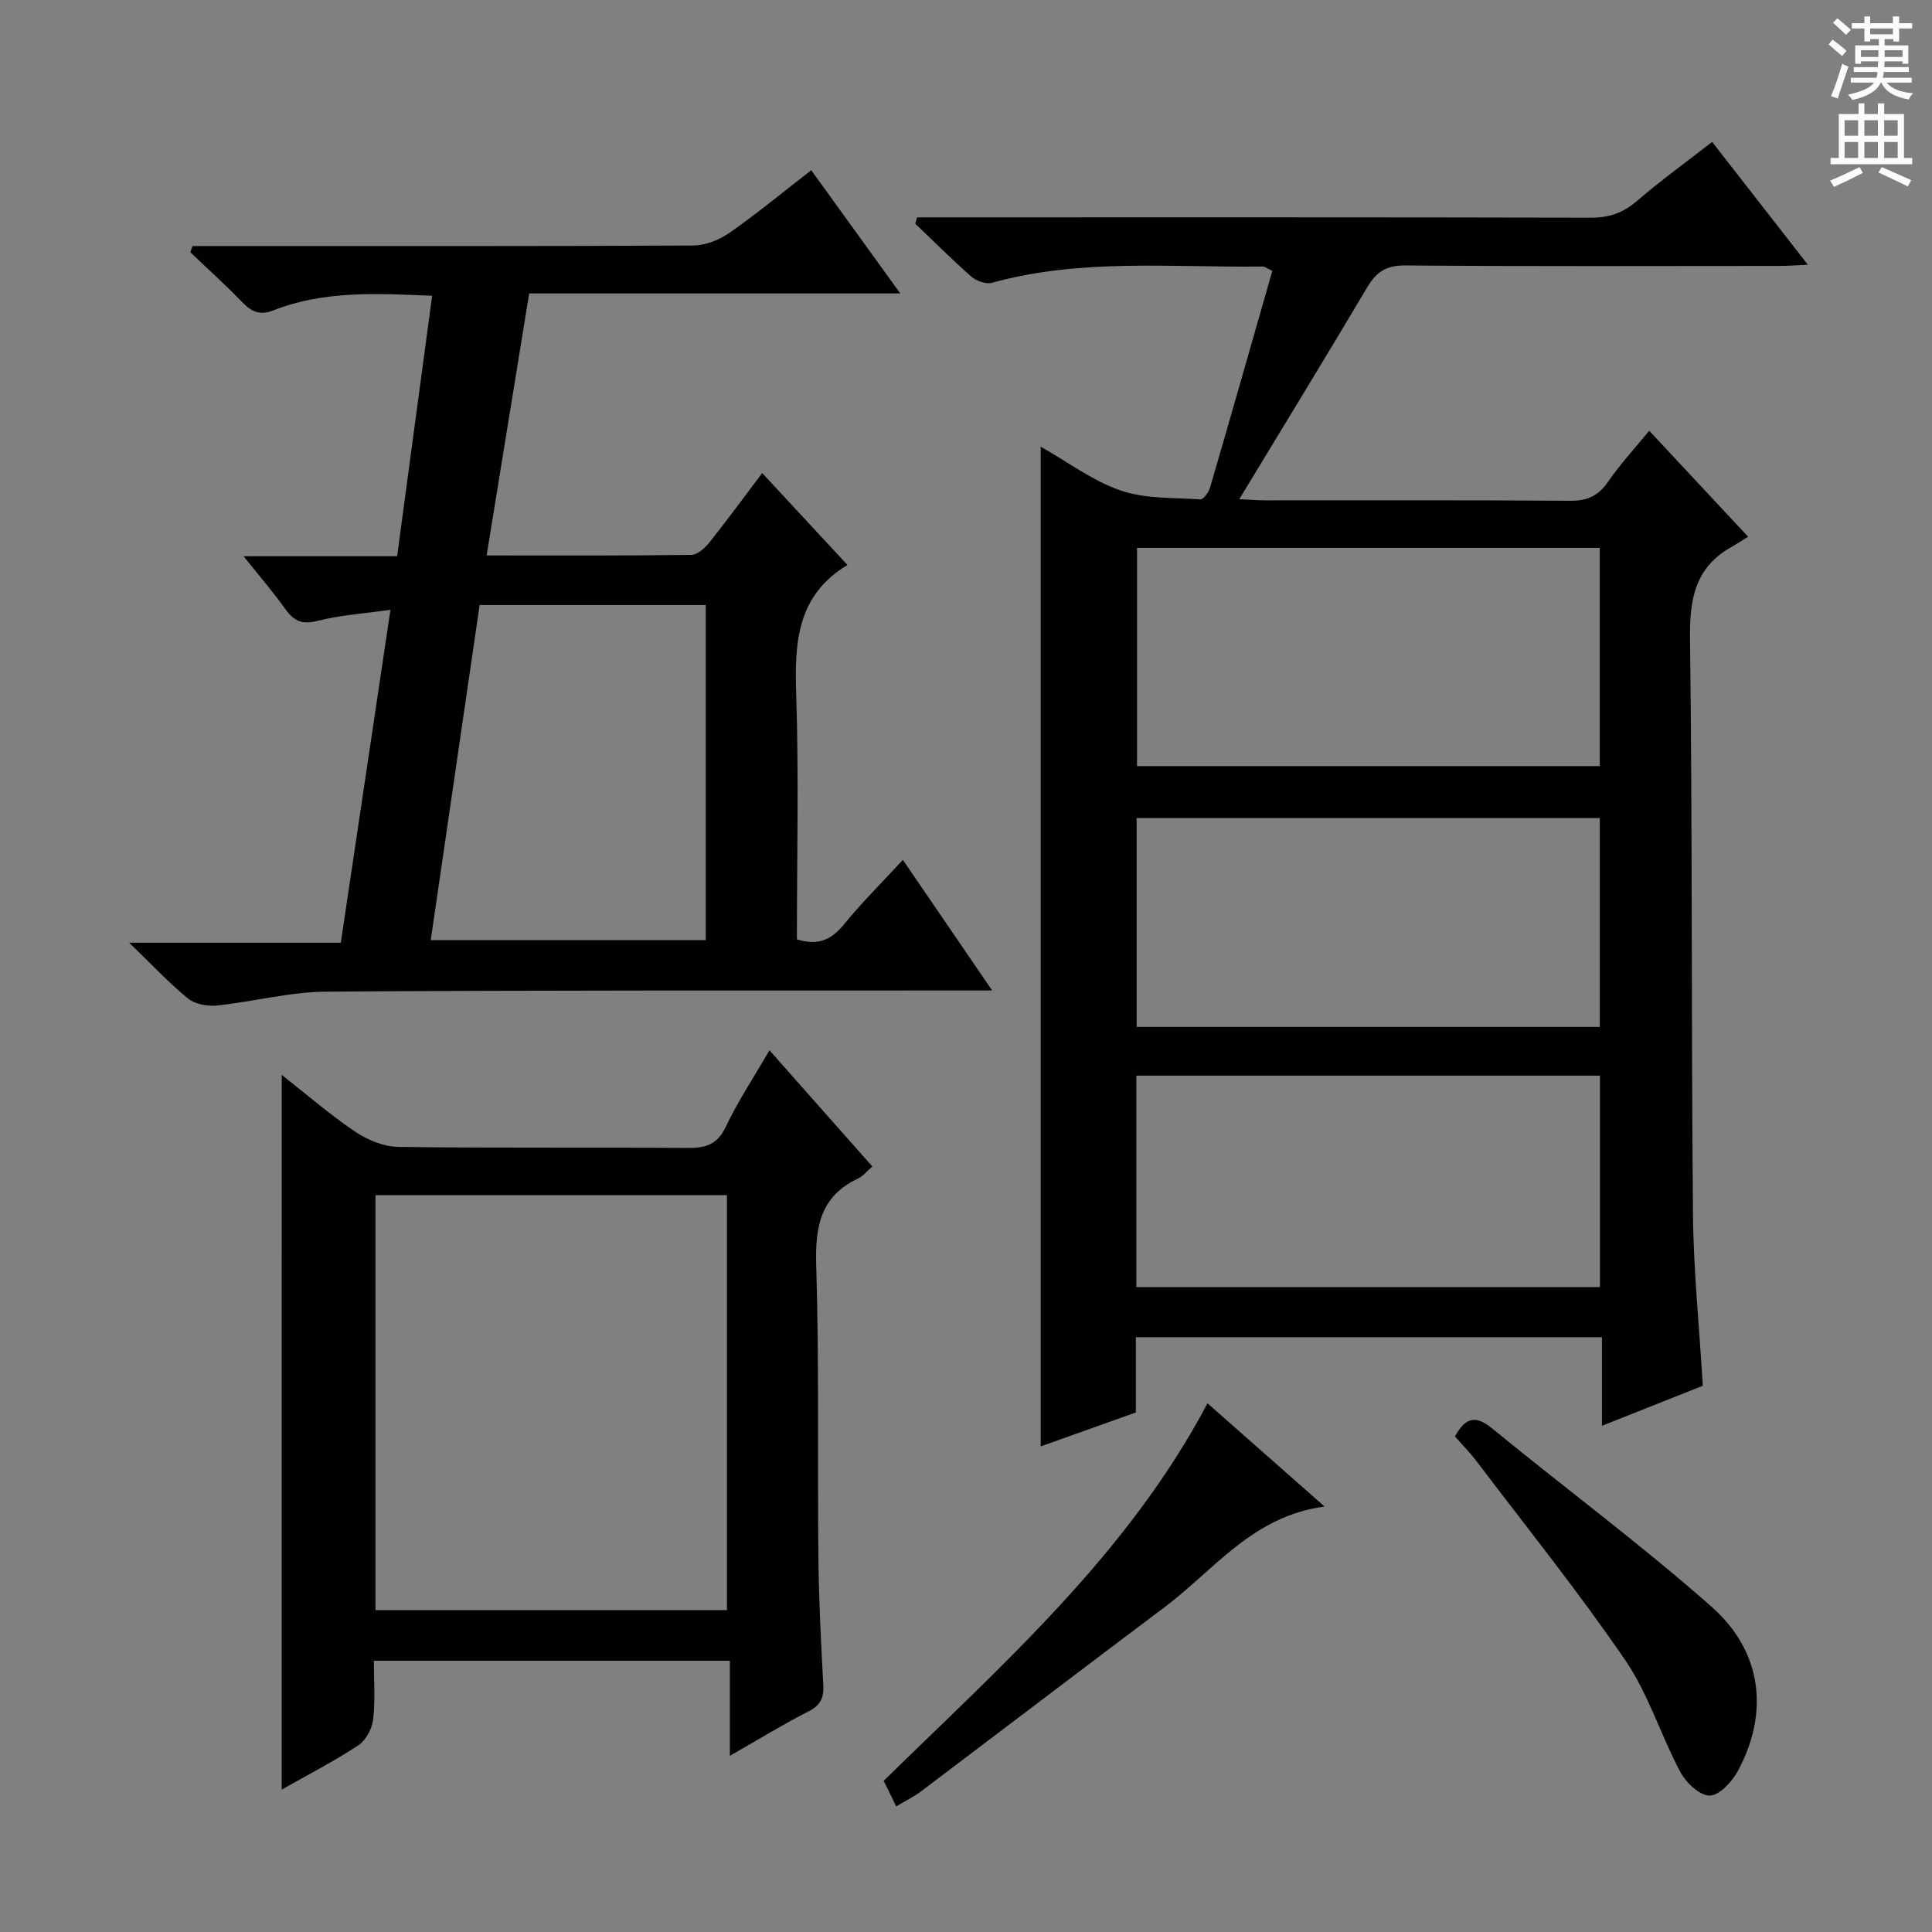
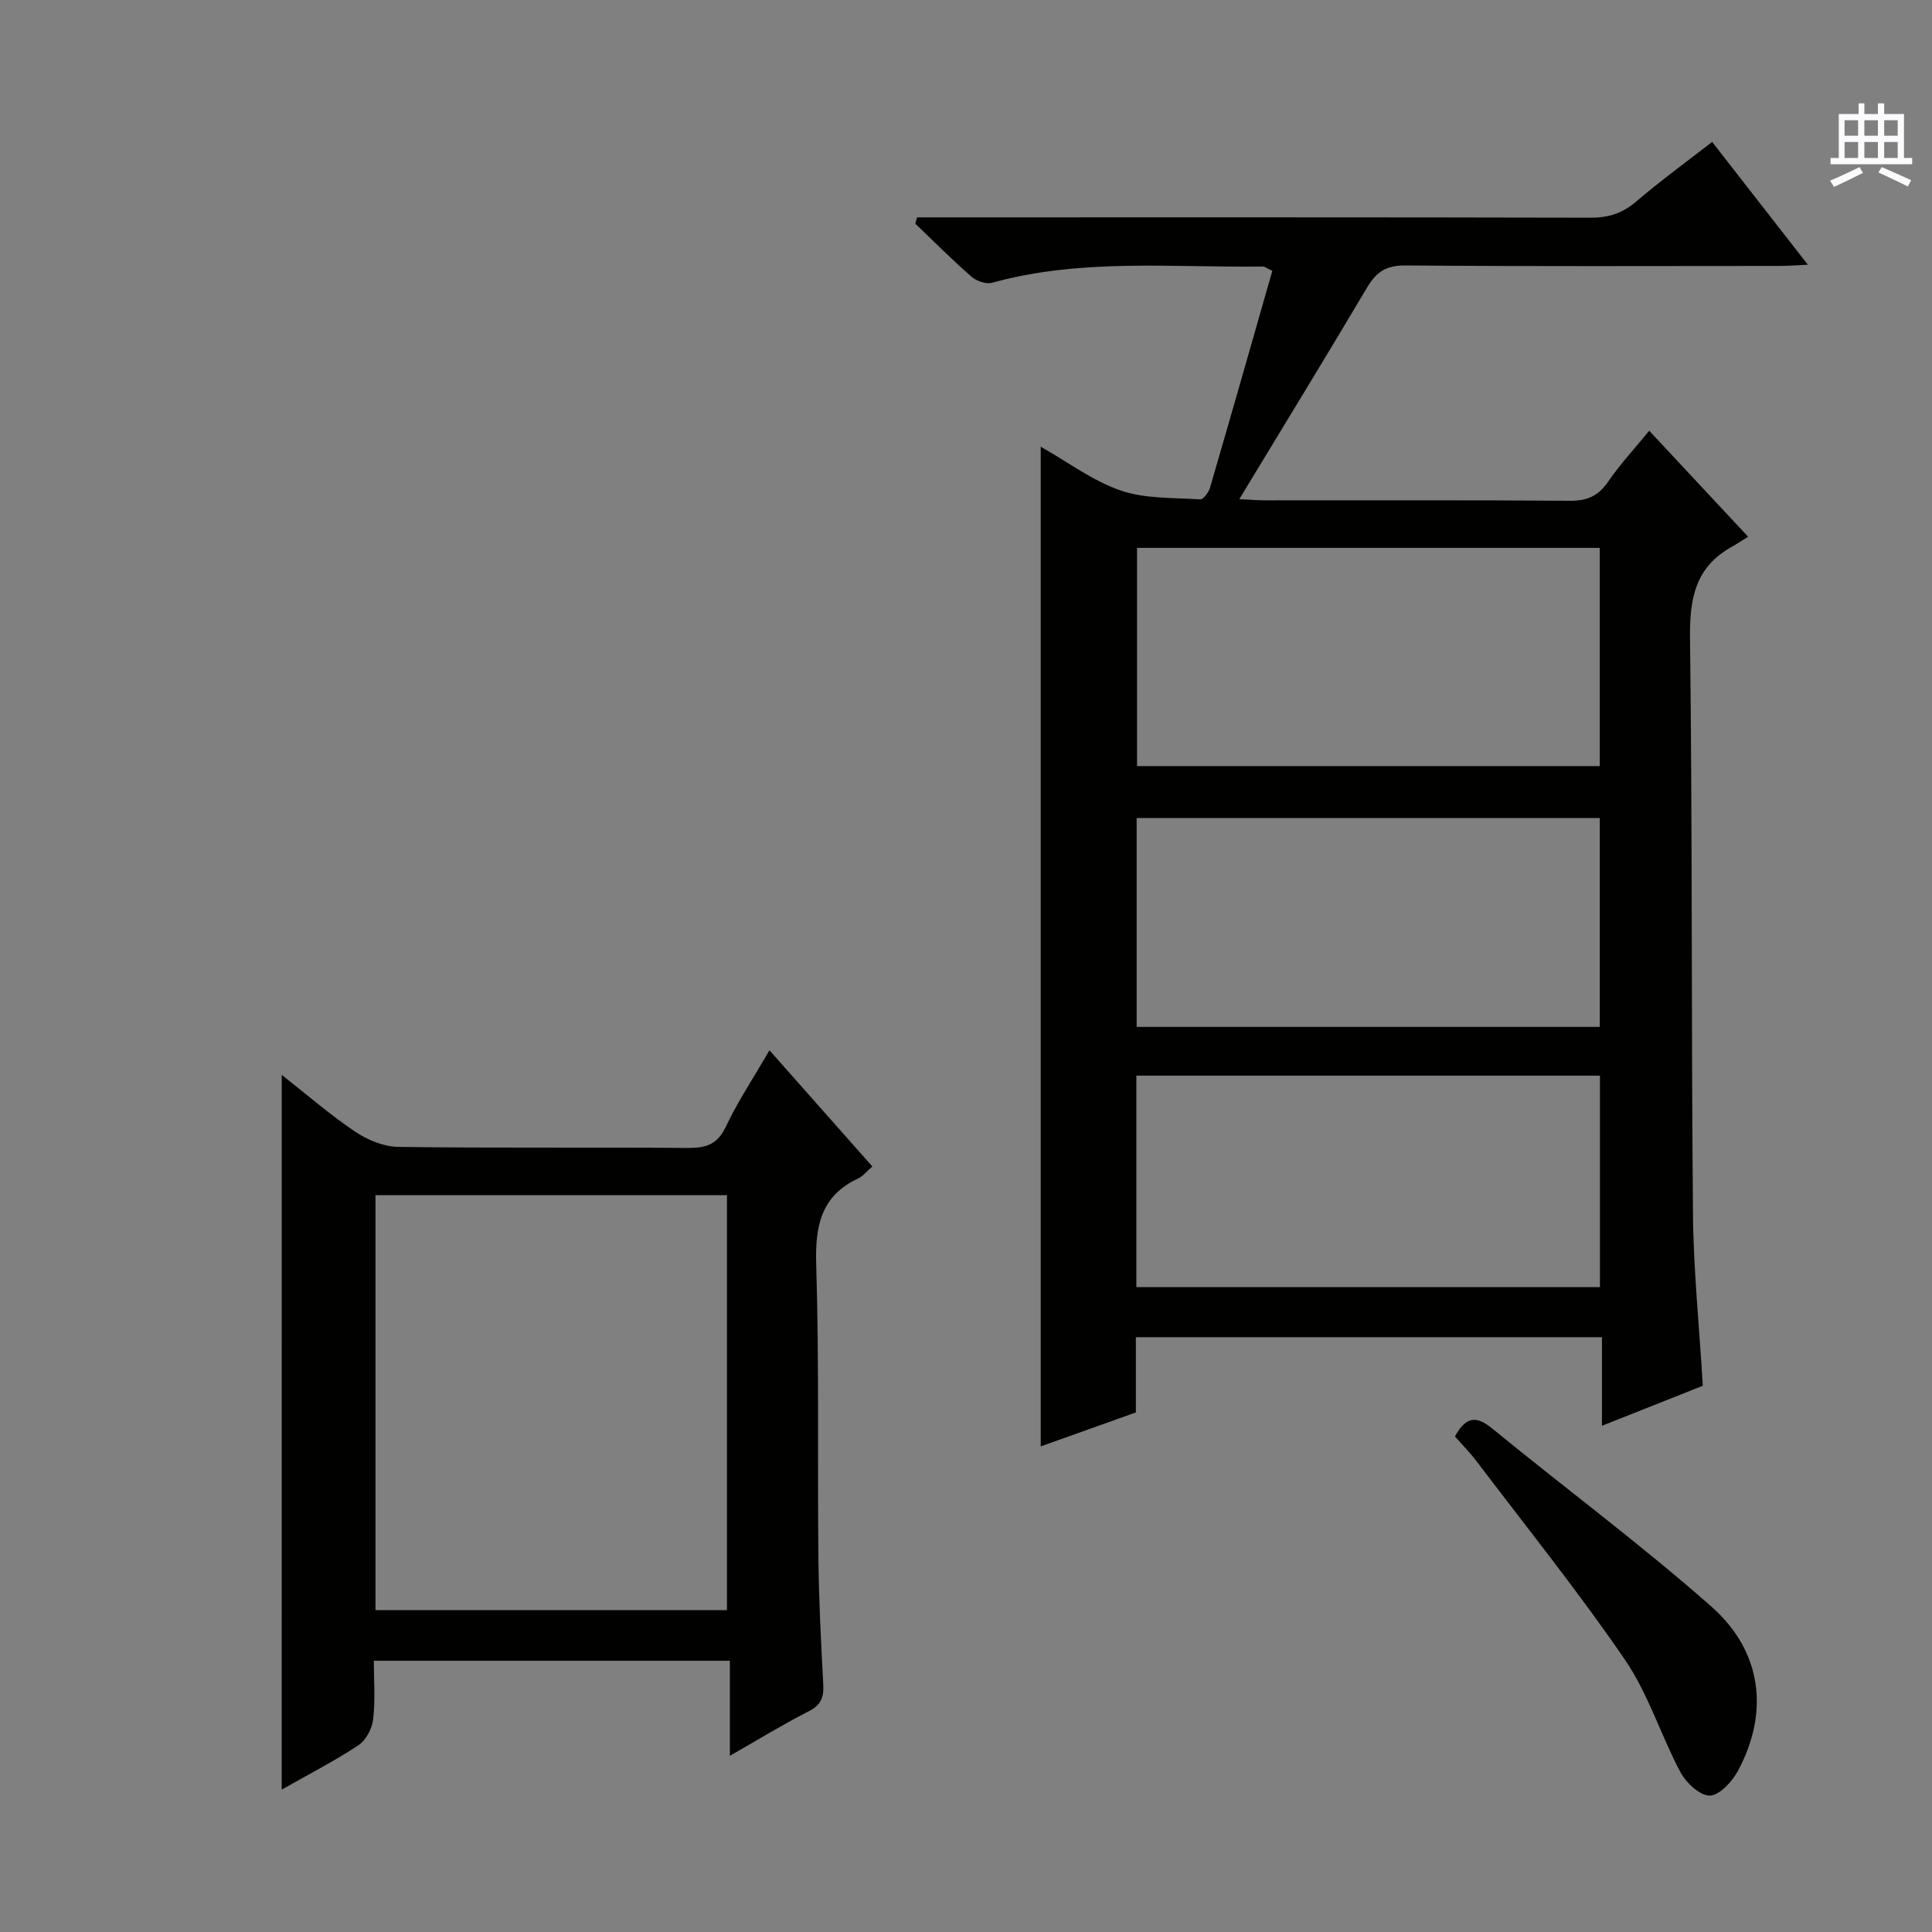
<svg xmlns="http://www.w3.org/2000/svg" enable-background="new 0 0 400 400" viewBox="0 0 400 400">
  <rect x="0" y="0" width="400" height="400" fill="#808080" stroke="none" />
  <g fill="#010100">
    <path d="m352.55 286.91c-6.77 2.68-13.53 5.36-20.88 8.28 0-6.37 0-12.14 0-18.34-32.32 0-64.18 0-96.5 0v15.58c-6.65 2.37-12.98 4.63-19.7 7.03 0-69.15 0-137.76 0-206.98 5.59 3.16 10.73 7.07 16.54 9.07 5.11 1.76 10.96 1.47 16.5 1.84.63.04 1.73-1.46 2.01-2.42 4.36-14.94 8.62-29.92 12.9-44.89-1.15-.54-1.56-.9-1.96-.9-18.74.25-37.62-1.75-56.09 3.37-1.23.34-3.22-.37-4.26-1.28-4-3.5-7.76-7.28-11.61-10.96.12-.44.25-.87.37-1.31h5.06c44.82 0 89.63-.04 134.45.07 3.74.01 6.61-.97 9.45-3.4 4.9-4.21 10.15-8.01 15.65-12.29 6.55 8.4 12.94 16.6 19.82 25.43-2.43.11-4.17.25-5.91.25-25.82.01-51.65.11-77.47-.1-3.92-.03-5.96 1.34-7.85 4.52-8.56 14.43-17.32 28.73-26.49 43.87 2.35.11 3.93.24 5.51.24 20.99.01 41.98-.07 62.97.09 3.54.03 5.85-1 7.87-3.93 2.52-3.66 5.57-6.96 8.52-10.57 6.69 7.17 13.15 14.09 20.48 21.94-1.28.79-2.37 1.52-3.52 2.17-7.47 4.21-8.61 10.74-8.51 18.84.5 39.64.25 79.29.61 118.94.09 11.77 1.31 23.53 2.04 35.84zm-117.14-173.48v45.18h95.8c0-15.23 0-30.13 0-45.18-32.12 0-63.88 0-95.8 0zm-.14 109.27v43.78h95.98c0-14.73 0-29.11 0-43.78-32.05 0-63.77 0-95.98 0zm95.95-53.34c-32.22 0-64.09 0-95.89 0v43.25h95.89c0-14.44 0-28.67 0-43.25z" />
-     <path d="m186.93 178.03c6.25 9.14 12.05 17.62 18.49 27.04-2.48 0-4.18 0-5.89 0-43.99.03-87.98-.08-131.96.24-7.57.05-15.11 2.09-22.69 2.87-1.95.2-4.51-.27-5.96-1.45-3.96-3.24-7.48-7.02-12.17-11.55h43.81c3.42-22.9 6.76-45.33 10.28-68.93-5.37.77-10.39 1.09-15.18 2.31-3.22.82-4.87-.06-6.62-2.51-2.49-3.49-5.3-6.74-8.61-10.89h31.79c2.45-18.22 4.83-35.92 7.25-53.93-11.37-.46-22.33-1.11-32.82 3.01-2.85 1.12-4.55.34-6.5-1.68-3.44-3.57-7.15-6.9-10.74-10.33.15-.43.3-.86.44-1.29h5.15c32.82 0 65.65.06 98.47-.11 2.55-.01 5.45-1.15 7.58-2.64 5.69-3.97 11.05-8.41 16.91-12.95 6.15 8.51 12.04 16.67 18.43 25.51-25.94 0-51.13 0-76.83 0-2.95 18.15-5.83 35.9-8.81 54.25 14.49 0 28.44.07 42.4-.12 1.28-.02 2.83-1.46 3.77-2.63 3.61-4.52 7.02-9.2 10.88-14.31 5.93 6.39 11.54 12.43 17.66 19.03-10.42 6.27-10.97 15.97-10.62 26.57.56 16.95.15 33.94.15 50.93 4.27 1.38 7.1.17 9.73-3.07 3.67-4.5 7.81-8.6 12.21-13.37zm-87.63-52.76c-3.41 23.39-6.75 46.3-10.12 69.38h56.94c0-23.35 0-46.35 0-69.38-15.75 0-31.03 0-46.82 0z" />
    <path d="m58.33 222.54c5.27 4.14 10 8.26 15.17 11.74 2.56 1.72 5.92 3.13 8.94 3.17 19.99.28 39.99.06 59.98.22 3.72.03 6.11-.71 7.85-4.39 2.48-5.23 5.71-10.09 9.04-15.83 7.27 8.21 14.21 16.06 21.3 24.06-1.16 1-1.92 2-2.92 2.47-7.81 3.65-8.94 9.95-8.7 17.94.61 20.14.25 40.31.45 60.47.09 8.81.54 17.62 1.01 26.42.14 2.63-.49 4.21-3.01 5.49-5.3 2.7-10.39 5.83-16.33 9.22 0-6.89 0-13.07 0-19.68-24.65 0-48.72 0-73.71 0 0 3.97.32 8.09-.14 12.11-.22 1.93-1.49 4.35-3.06 5.39-4.95 3.27-10.26 5.99-15.88 9.18.01-49.45.01-98.32.01-147.98zm19.41 24.91v85.92h72.77c0-28.85 0-57.25 0-85.92-24.36 0-48.4 0-72.77 0z" />
-     <path d="m185.55 373.99c-1.04-2.13-1.83-3.74-2.59-5.29 24.58-24.11 50.44-46.8 67.04-78.16 7.79 6.87 15.59 13.74 24.24 21.37-14.9 1.98-22.84 13.11-33.05 20.78-16.88 12.68-33.66 25.48-50.51 38.2-1.44 1.09-3.09 1.88-5.13 3.1z" />
    <path d="m301.23 297.4c2.4-4.39 4.62-4.18 7.81-1.57 15.04 12.32 30.7 23.93 45.27 36.78 10.58 9.33 12 21.99 5.5 34.04-1.2 2.23-3.83 5.08-5.82 5.11-2.05.03-4.9-2.66-6.08-4.86-4.06-7.61-6.62-16.16-11.44-23.21-9.65-14.11-20.39-27.46-30.72-41.1-1.38-1.83-3.01-3.47-4.52-5.19z" />
  </g>
-   <path d="m378.6 9.2.8-1c.9.7 1.9 1.4 2.9 2.3l-.9 1.1c-1.1-.9-2-1.7-2.8-2.4zm.5 10.7c.9-2.1 1.6-4.3 2.3-6.7.4.2.8.4 1.3.6-.7 2.1-1.5 4.3-2.2 6.6zm.4-15.2.9-.9c1 .8 2 1.6 2.8 2.4l-1 1c-1-.9-1.9-1.8-2.7-2.5zm12.5-1.3h1.2v1.4h2.7v1.1h-2.7v2.7h-1.2v-.5h-1.8v1.3h4.9v3.8h-1.2v-.5h-3.7c0 .4-.1.9-.1 1.2h5.1v1h-5.2c0 .5-.1.9-.2 1.2h6v1h-5.2c1.1 1.3 2.9 2 5.5 2.2-.4.4-.7.8-.9 1.3-2.9-.5-4.8-1.6-5.7-3.5h-.1c-.8 1.7-2.7 2.9-5.9 3.6-.2-.4-.6-.8-.9-1.1 2.8-.6 4.6-1.4 5.4-2.5h-4.8v-1h5.3c.1-.3.2-.7.2-1.2h-4.9v-1h5c0-.4 0-.8.1-1.2h-3.6v.5h-1.2v-3.8h4.9v-1.3h-1.8v.5h-1.2v-2.7h-2.6v-1.1h2.6v-1.4h1.2v1.4h4.7v-1.4zm-6.7 8.4h3.6c0-.4 0-.9 0-1.4h-3.6zm1.9-4.7h4.7v-1.2h-4.7zm6.7 3.3h-3.7v1.4h3.7z" fill="#fbfafc" />
  <path d="m384.7 21.4h1.3v2.2h2.8v-2.2h1.3v2.2h4.1v9.1h1.7v1.3h-16.9v-1.3h1.7v-9.1h4.1v-2.2zm.3 13.2.7 1.2c-1.8.9-3.8 1.9-6 2.9-.2-.4-.5-.8-.8-1.3 2.4-1 4.4-2 6.1-2.8zm-3.1-6.5h2.8v-3.2h-2.8zm0 4.6h2.8v-3.3h-2.8zm4.1-4.6h2.8v-3.2h-2.8zm0 4.6h2.8v-3.3h-2.8zm3.6 1.9c2.1.9 4.1 1.8 6.1 2.7l-.7 1.3c-2.2-1.1-4.2-2-6.1-2.9zm3.3-9.7h-2.8v3.2h2.8zm-2.8 7.8h2.8v-3.3h-2.8z" fill="#fbfafc" />
</svg>